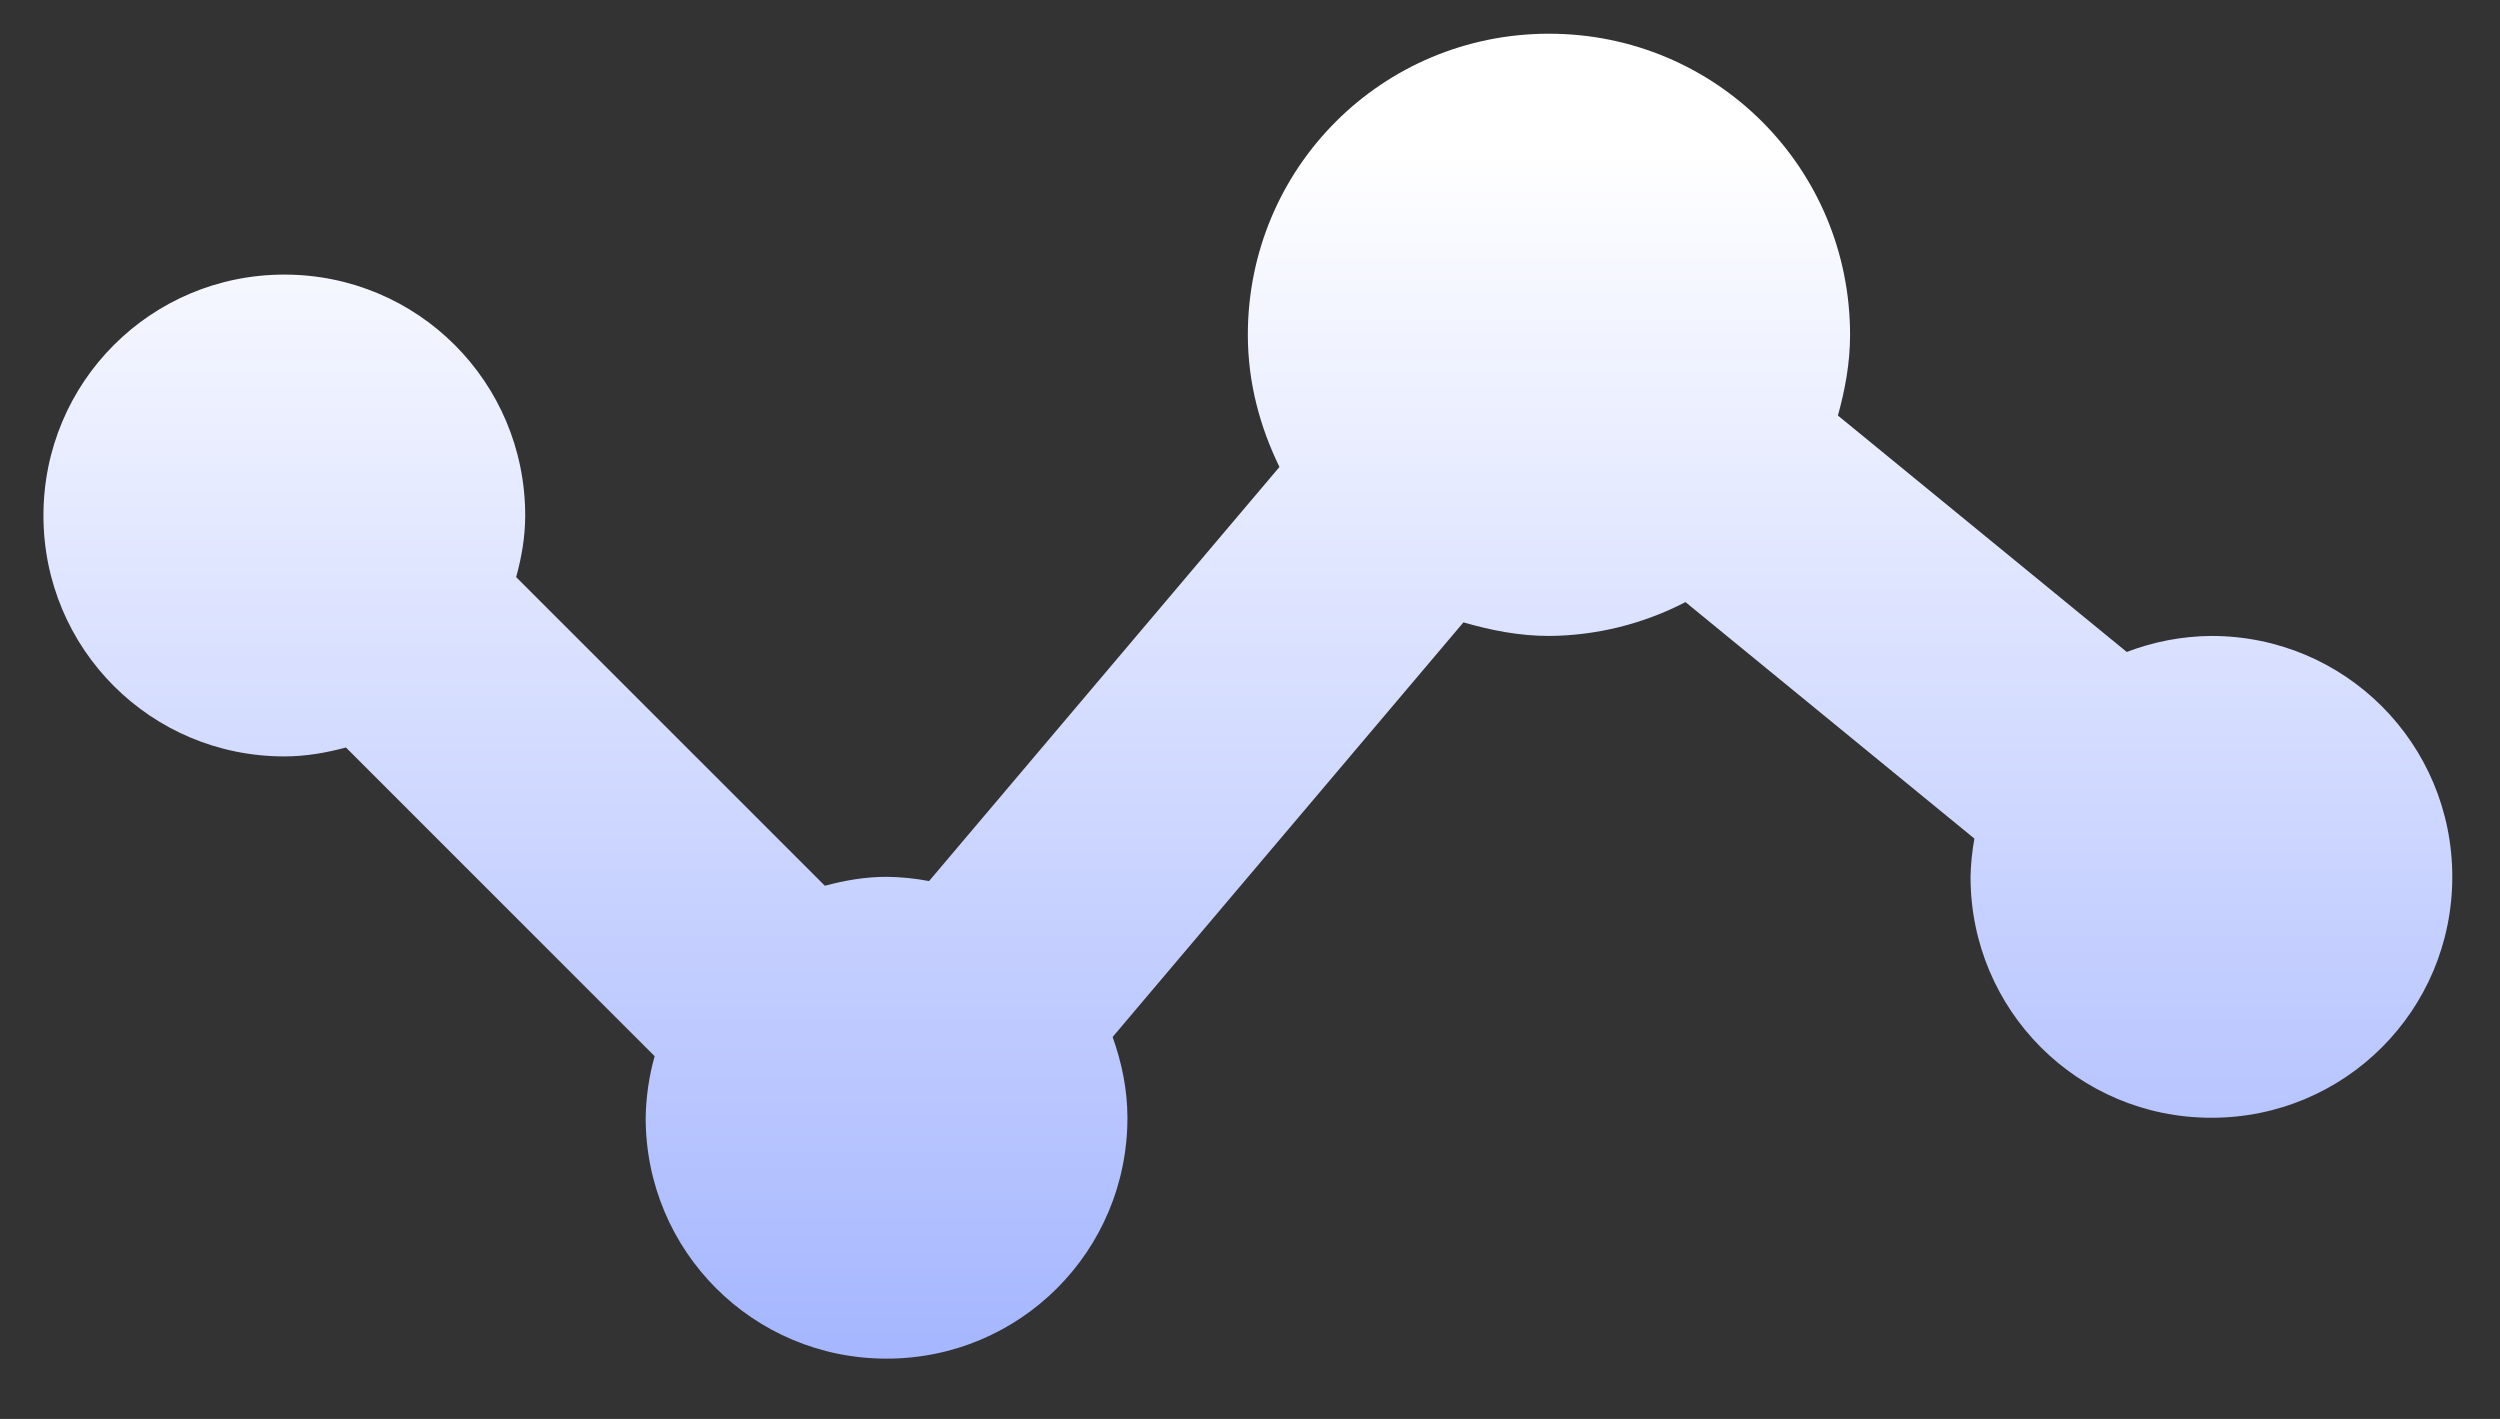
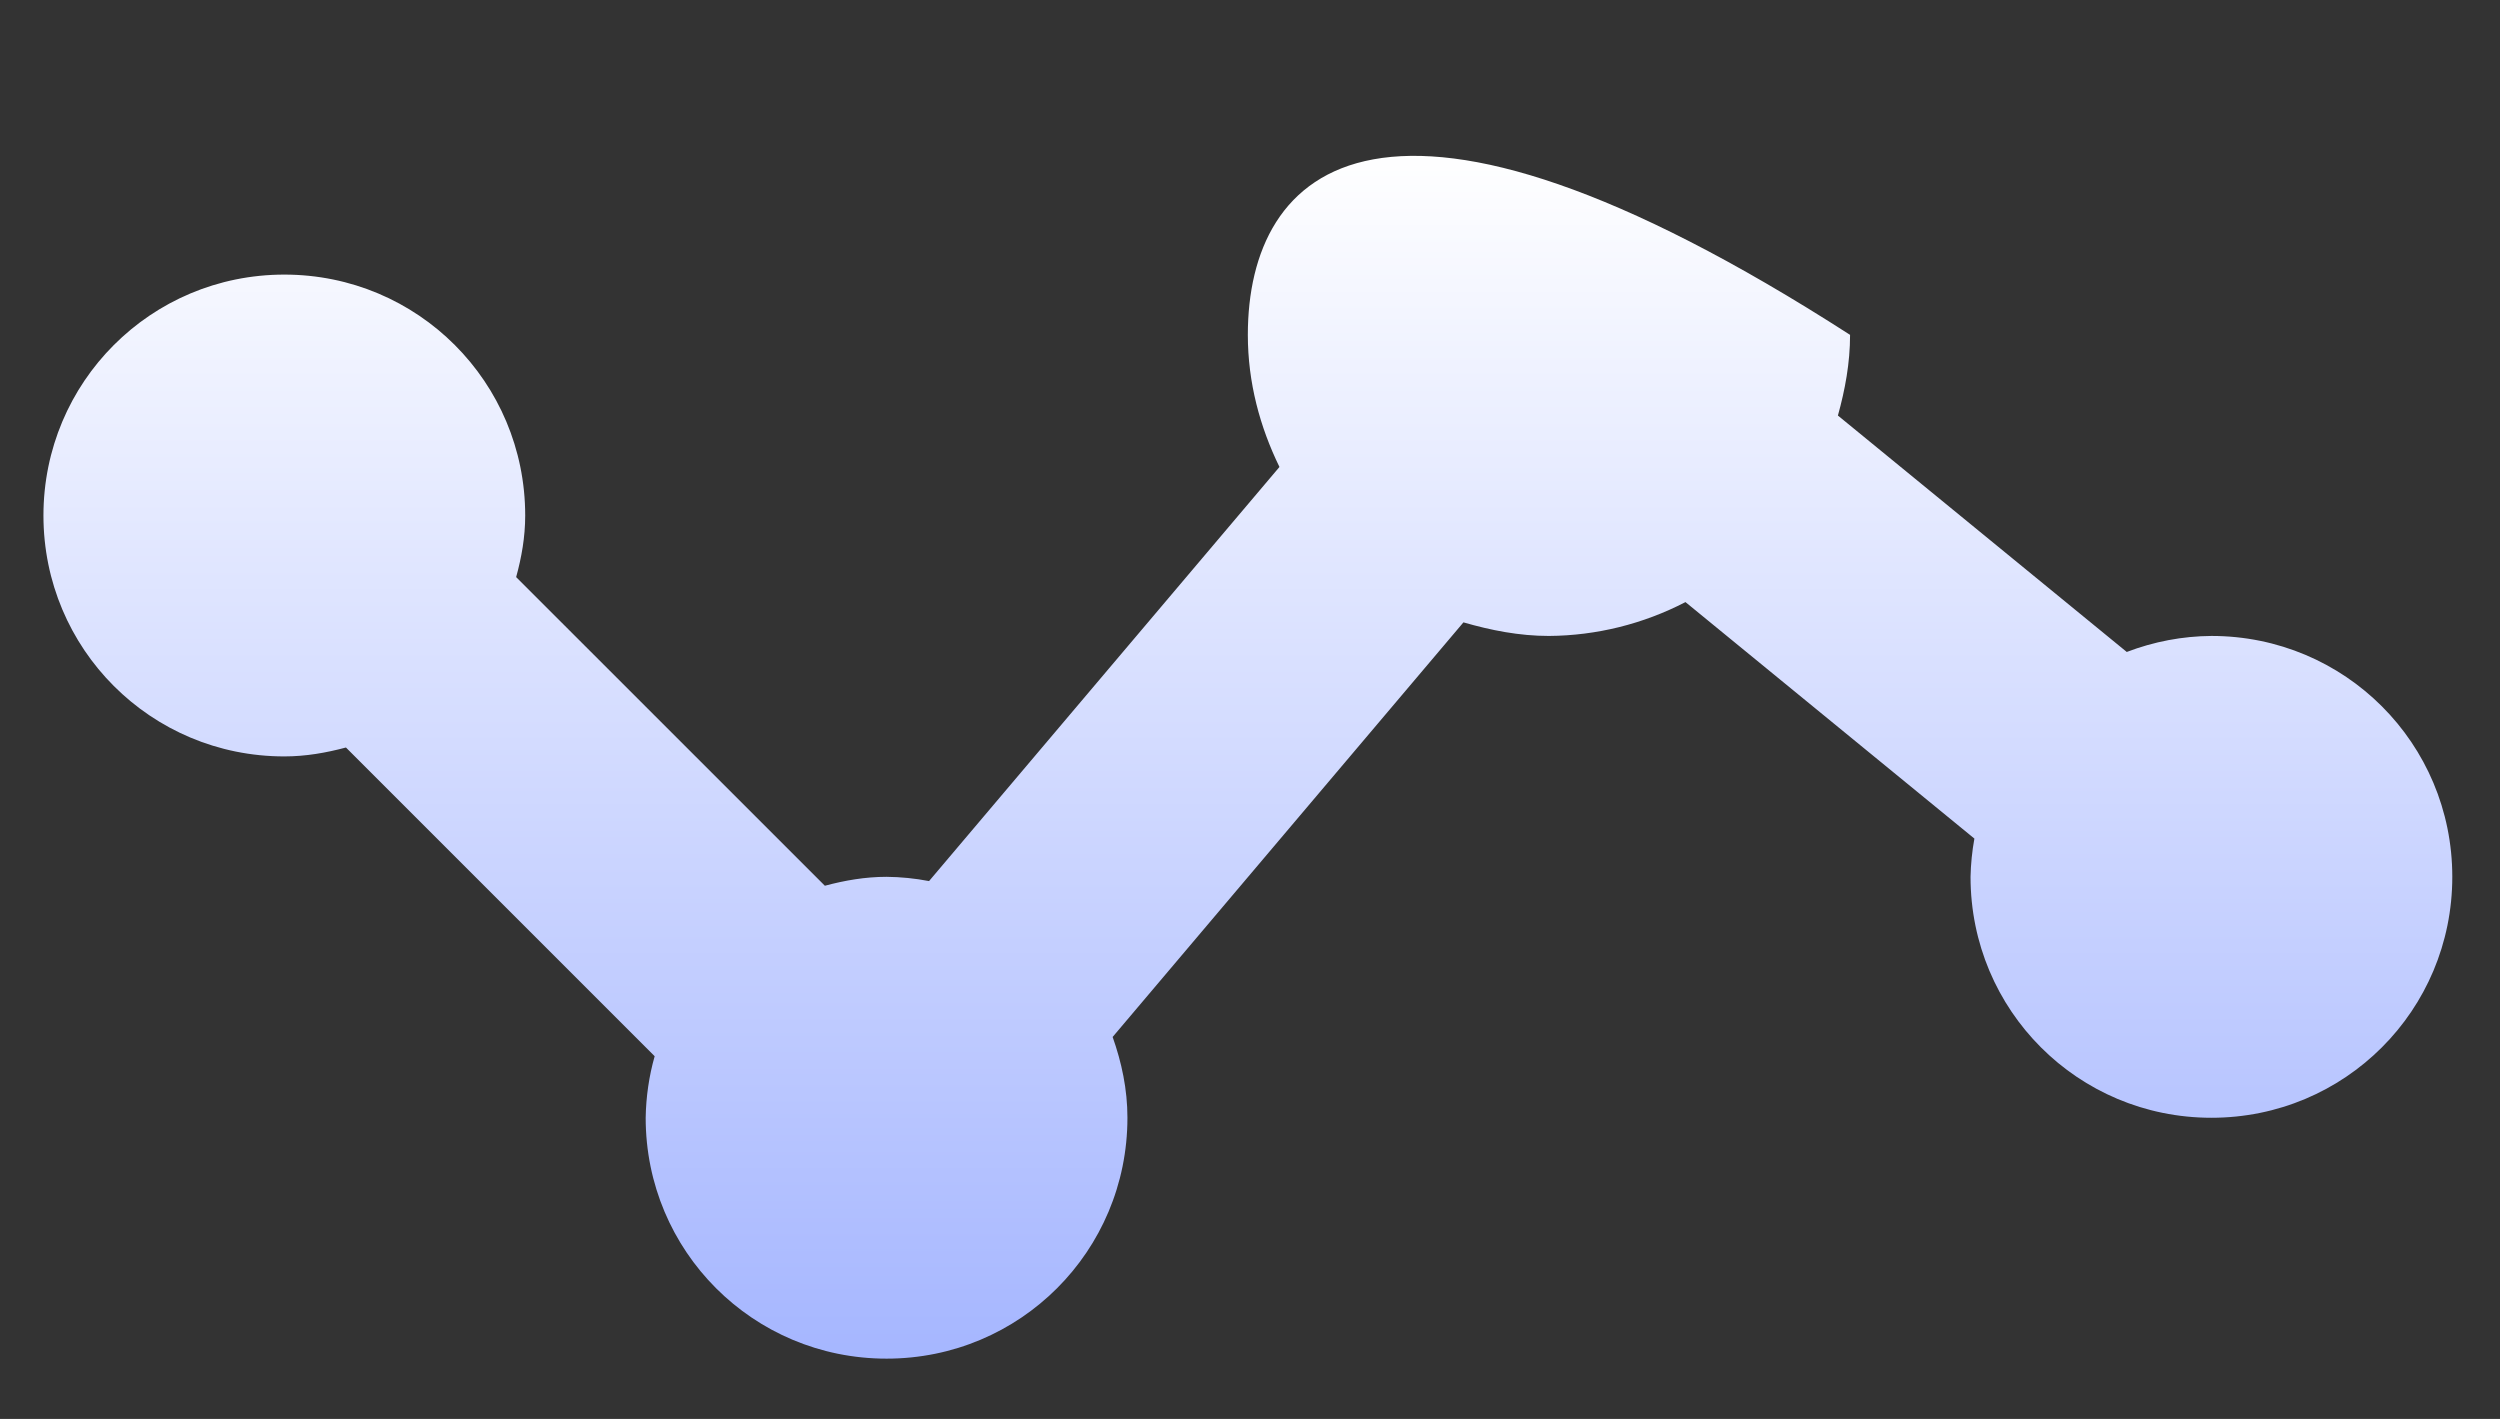
<svg xmlns="http://www.w3.org/2000/svg" width="37" height="21" viewBox="0 0 37 21" fill="none">
  <rect x="0" y="0" width="37" height="21" fill="#333333" stroke="none" />
-   <path d="M32.729 9.412C32.301 9.415 31.876 9.496 31.476 9.649L27.201 6.15C27.307 5.769 27.381 5.373 27.381 4.956C27.381 2.485 25.396 0.499 22.925 0.499C20.454 0.499 18.468 2.485 18.468 4.956C18.468 5.662 18.647 6.319 18.936 6.911L13.75 13.04C13.543 13 13.332 12.979 13.121 12.977C12.802 12.977 12.5 13.031 12.208 13.109L7.639 8.541C7.719 8.25 7.773 7.949 7.773 7.63C7.773 5.655 6.183 4.064 4.208 4.064C2.233 4.064 0.643 5.655 0.643 7.63C0.643 9.605 2.233 11.195 4.208 11.195C4.527 11.195 4.828 11.141 5.12 11.063L9.689 15.632C9.605 15.928 9.561 16.235 9.556 16.543C9.556 18.518 11.146 20.108 13.121 20.108C15.096 20.108 16.686 18.518 16.686 16.543C16.686 16.12 16.6 15.723 16.467 15.347L21.659 9.211C22.064 9.328 22.483 9.412 22.925 9.412C23.628 9.407 24.32 9.235 24.945 8.911L29.221 12.411C29.187 12.598 29.168 12.787 29.164 12.977C29.164 14.953 30.754 16.543 32.729 16.543C34.704 16.543 36.294 14.953 36.294 12.977C36.294 11.002 34.704 9.412 32.729 9.412Z" fill="url(#paint0_linear_286_152)" />
+   <path d="M32.729 9.412C32.301 9.415 31.876 9.496 31.476 9.649L27.201 6.15C27.307 5.769 27.381 5.373 27.381 4.956C20.454 0.499 18.468 2.485 18.468 4.956C18.468 5.662 18.647 6.319 18.936 6.911L13.75 13.04C13.543 13 13.332 12.979 13.121 12.977C12.802 12.977 12.5 13.031 12.208 13.109L7.639 8.541C7.719 8.25 7.773 7.949 7.773 7.63C7.773 5.655 6.183 4.064 4.208 4.064C2.233 4.064 0.643 5.655 0.643 7.63C0.643 9.605 2.233 11.195 4.208 11.195C4.527 11.195 4.828 11.141 5.12 11.063L9.689 15.632C9.605 15.928 9.561 16.235 9.556 16.543C9.556 18.518 11.146 20.108 13.121 20.108C15.096 20.108 16.686 18.518 16.686 16.543C16.686 16.12 16.6 15.723 16.467 15.347L21.659 9.211C22.064 9.328 22.483 9.412 22.925 9.412C23.628 9.407 24.32 9.235 24.945 8.911L29.221 12.411C29.187 12.598 29.168 12.787 29.164 12.977C29.164 14.953 30.754 16.543 32.729 16.543C34.704 16.543 36.294 14.953 36.294 12.977C36.294 11.002 34.704 9.412 32.729 9.412Z" fill="url(#paint0_linear_286_152)" />
  <defs>
    <linearGradient id="paint0_linear_286_152" x1="17.354" y1="-0.203" x2="17.354" y2="48.5" gradientUnits="userSpaceOnUse">
      <stop offset="0.05" stop-color="white" />
      <stop offset="1" stop-color="#1742FF" />
    </linearGradient>
  </defs>
</svg>